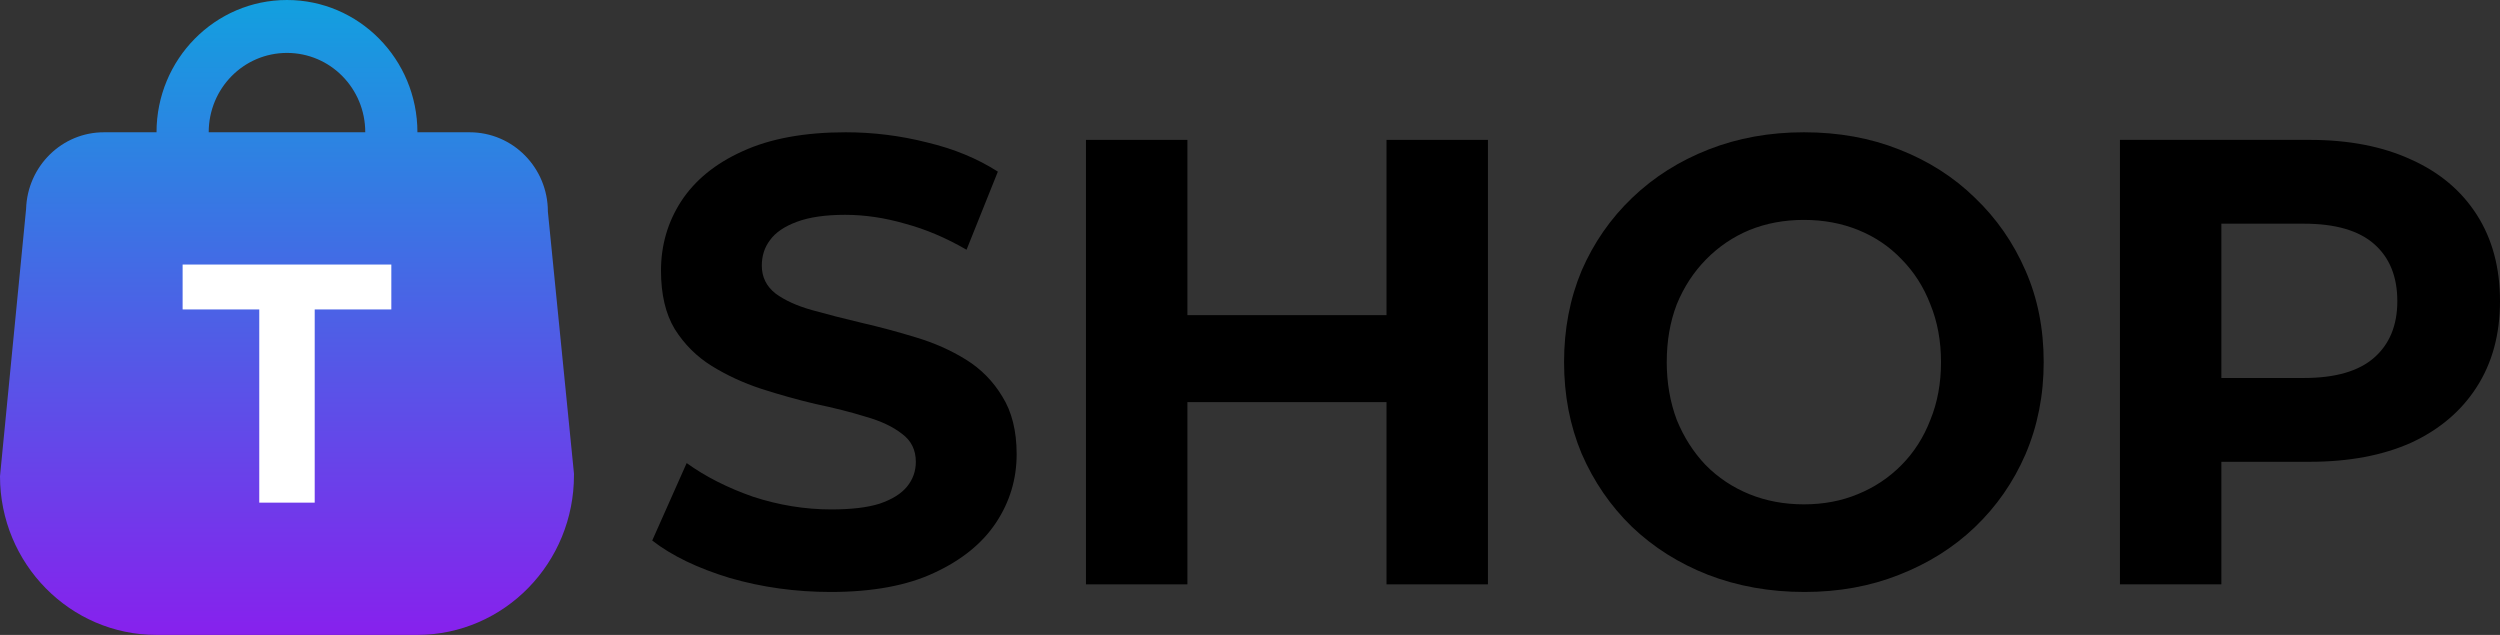
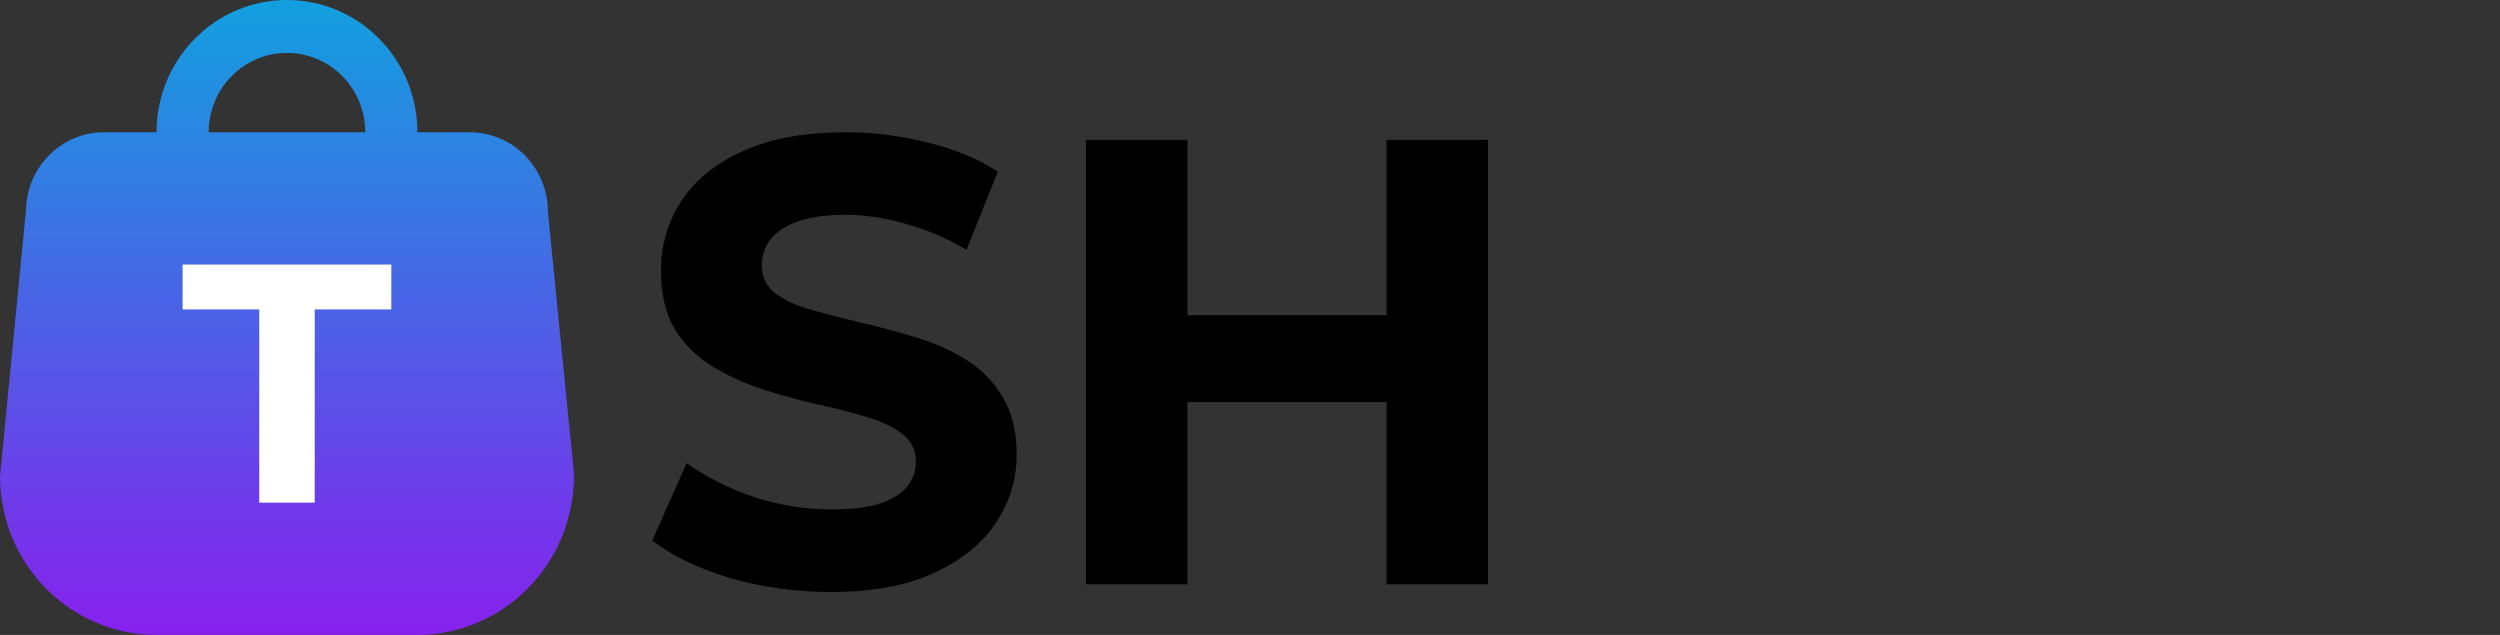
<svg xmlns="http://www.w3.org/2000/svg" width="126" height="32" viewBox="0 0 126 32" fill="none">
  <rect x="0" y="0" width="126" height="32" fill="#333333" stroke="none" />
-   <path d="M106.845 29.451V7.05H116.407C118.384 7.05 120.088 7.381 121.519 8.042C122.95 8.682 124.054 9.61 124.832 10.826C125.611 12.043 126 13.493 126 15.178C126 16.843 125.611 18.282 124.832 19.498C124.054 20.715 122.95 21.653 121.519 22.314C120.088 22.954 118.384 23.274 116.407 23.274H109.685L111.957 20.939V29.451H106.845ZM111.957 21.515L109.685 19.05H116.123C117.7 19.05 118.879 18.709 119.657 18.026C120.435 17.344 120.825 16.395 120.825 15.178C120.825 13.941 120.435 12.981 119.657 12.299C118.879 11.616 117.7 11.274 116.123 11.274H109.685L111.957 8.81V21.515Z" fill="black" />
-   <path d="M90.947 29.835C89.201 29.835 87.581 29.547 86.087 28.971C84.615 28.395 83.331 27.584 82.237 26.539C81.164 25.493 80.323 24.267 79.713 22.859C79.124 21.451 78.829 19.915 78.829 18.251C78.829 16.587 79.124 15.051 79.713 13.643C80.323 12.235 81.175 11.008 82.269 9.963C83.363 8.917 84.646 8.107 86.119 7.531C87.591 6.955 89.191 6.667 90.916 6.667C92.662 6.667 94.261 6.955 95.712 7.531C97.185 8.107 98.458 8.917 99.531 9.963C100.625 11.008 101.477 12.235 102.087 13.643C102.697 15.029 103.002 16.565 103.002 18.251C103.002 19.915 102.697 21.461 102.087 22.891C101.477 24.299 100.625 25.525 99.531 26.571C98.458 27.595 97.185 28.395 95.712 28.971C94.261 29.547 92.672 29.835 90.947 29.835ZM90.916 25.419C91.904 25.419 92.809 25.248 93.629 24.907C94.471 24.565 95.207 24.075 95.839 23.435C96.47 22.795 96.954 22.037 97.29 21.163C97.648 20.288 97.827 19.317 97.827 18.251C97.827 17.184 97.648 16.213 97.29 15.339C96.954 14.464 96.47 13.707 95.839 13.067C95.228 12.427 94.503 11.936 93.661 11.595C92.82 11.253 91.904 11.083 90.916 11.083C89.927 11.083 89.012 11.253 88.17 11.595C87.35 11.936 86.624 12.427 85.993 13.067C85.362 13.707 84.867 14.464 84.509 15.339C84.173 16.213 84.004 17.184 84.004 18.251C84.004 19.296 84.173 20.267 84.509 21.163C84.867 22.037 85.351 22.795 85.961 23.435C86.592 24.075 87.329 24.565 88.17 24.907C89.012 25.248 89.927 25.419 90.916 25.419Z" fill="black" />
-   <path d="M69.88 7.05H74.992V29.451H69.88V7.05ZM59.845 29.451H54.732V7.05H59.845V29.451ZM70.259 20.267H59.466V15.883H70.259V20.267Z" fill="black" />
+   <path d="M69.88 7.05H74.992V29.451H69.88V7.05ZM59.845 29.451H54.732V7.05H59.845ZM70.259 20.267H59.466V15.883H70.259V20.267Z" fill="black" />
  <path d="M41.866 29.835C40.099 29.835 38.405 29.6 36.785 29.131C35.165 28.64 33.861 28.011 32.872 27.243L34.608 23.339C35.554 24.021 36.669 24.587 37.953 25.035C39.257 25.461 40.572 25.675 41.898 25.675C42.907 25.675 43.717 25.579 44.327 25.387C44.959 25.173 45.421 24.885 45.716 24.523C46.011 24.16 46.158 23.744 46.158 23.275C46.158 22.677 45.926 22.208 45.464 21.867C45.001 21.504 44.391 21.216 43.633 21.003C42.876 20.768 42.034 20.555 41.109 20.363C40.204 20.149 39.289 19.893 38.363 19.595C37.458 19.296 36.627 18.912 35.87 18.443C35.113 17.973 34.492 17.355 34.008 16.587C33.545 15.819 33.314 14.837 33.314 13.643C33.314 12.363 33.651 11.2 34.324 10.155C35.018 9.088 36.049 8.245 37.416 7.627C38.805 6.987 40.541 6.667 42.623 6.667C44.012 6.667 45.379 6.837 46.726 7.179C48.072 7.499 49.261 7.989 50.292 8.651L48.714 12.587C47.683 11.989 46.652 11.552 45.621 11.275C44.59 10.976 43.581 10.827 42.592 10.827C41.603 10.827 40.793 10.944 40.162 11.179C39.531 11.413 39.078 11.723 38.805 12.107C38.531 12.469 38.395 12.896 38.395 13.387C38.395 13.963 38.626 14.432 39.089 14.795C39.552 15.136 40.162 15.413 40.919 15.627C41.677 15.84 42.508 16.053 43.412 16.267C44.338 16.48 45.253 16.725 46.158 17.003C47.083 17.28 47.925 17.653 48.682 18.123C49.44 18.592 50.05 19.211 50.513 19.979C50.996 20.747 51.239 21.717 51.239 22.891C51.239 24.149 50.891 25.301 50.197 26.347C49.503 27.392 48.461 28.235 47.073 28.875C45.705 29.515 43.97 29.835 41.866 29.835Z" fill="black" />
  <path d="M9.204 9.333C9.927 9.333 10.519 8.733 10.519 8V6.667C10.519 4.453 12.281 2.667 14.464 2.667C16.646 2.667 18.409 4.453 18.409 6.667V8C18.409 8.733 19 9.333 19.723 9.333C20.447 9.333 21.038 8.733 21.038 8V6.667C21.038 2.987 18.093 0 14.464 0C10.835 0 7.889 2.987 7.889 6.667V8C7.889 8.733 8.481 9.333 9.204 9.333ZM28.928 23.867L27.613 10.667C27.613 8.453 25.851 6.667 23.668 6.667H5.26C3.129 6.653 1.381 8.373 1.315 10.533L0 24C0 28.413 3.537 32 7.889 32H21.038C25.417 31.987 28.941 28.373 28.928 23.933C28.928 23.92 28.928 23.893 28.928 23.867Z" fill="url(#paint0_linear_83_11102)" />
  <path d="M13.067 25.333V15.596H9.204V13.333H19.723V15.596H15.861V25.333H13.067Z" fill="white" />
  <defs>
    <linearGradient id="paint0_linear_83_11102" x1="14.464" y1="0" x2="14.464" y2="32" gradientUnits="userSpaceOnUse">
      <stop stop-color="#12A0DF" />
      <stop offset="1" stop-color="#8721ED" />
    </linearGradient>
  </defs>
</svg>